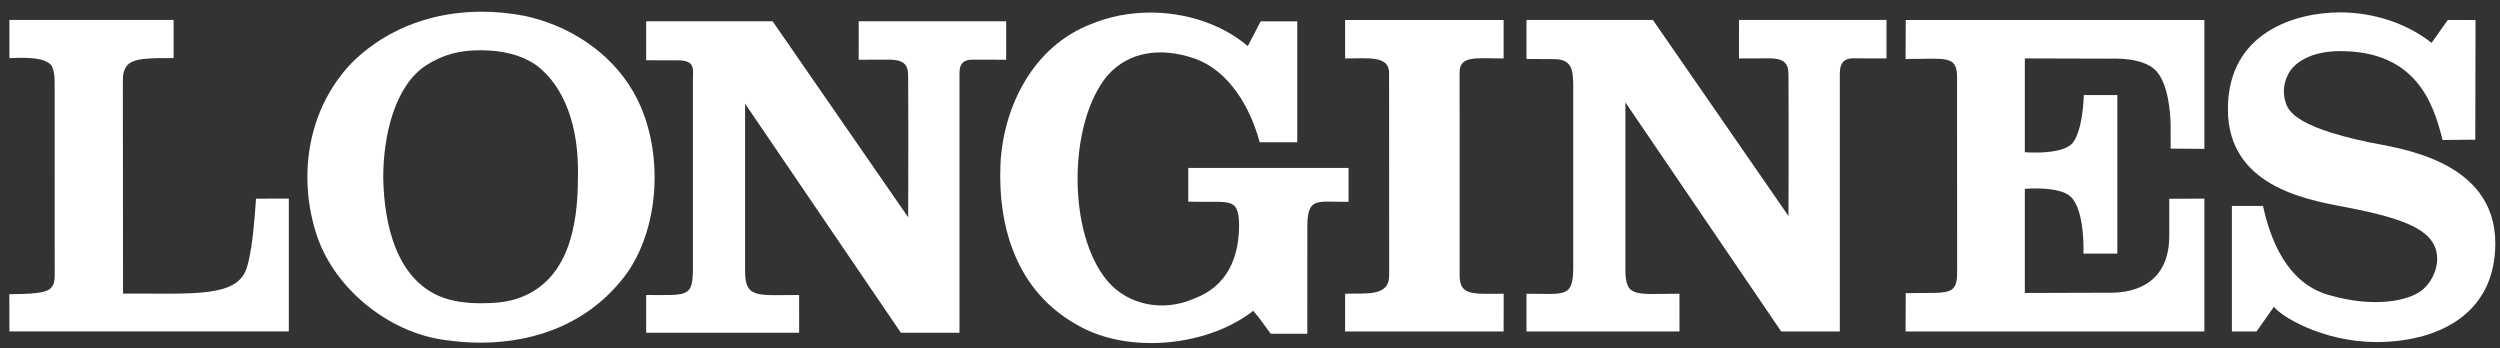
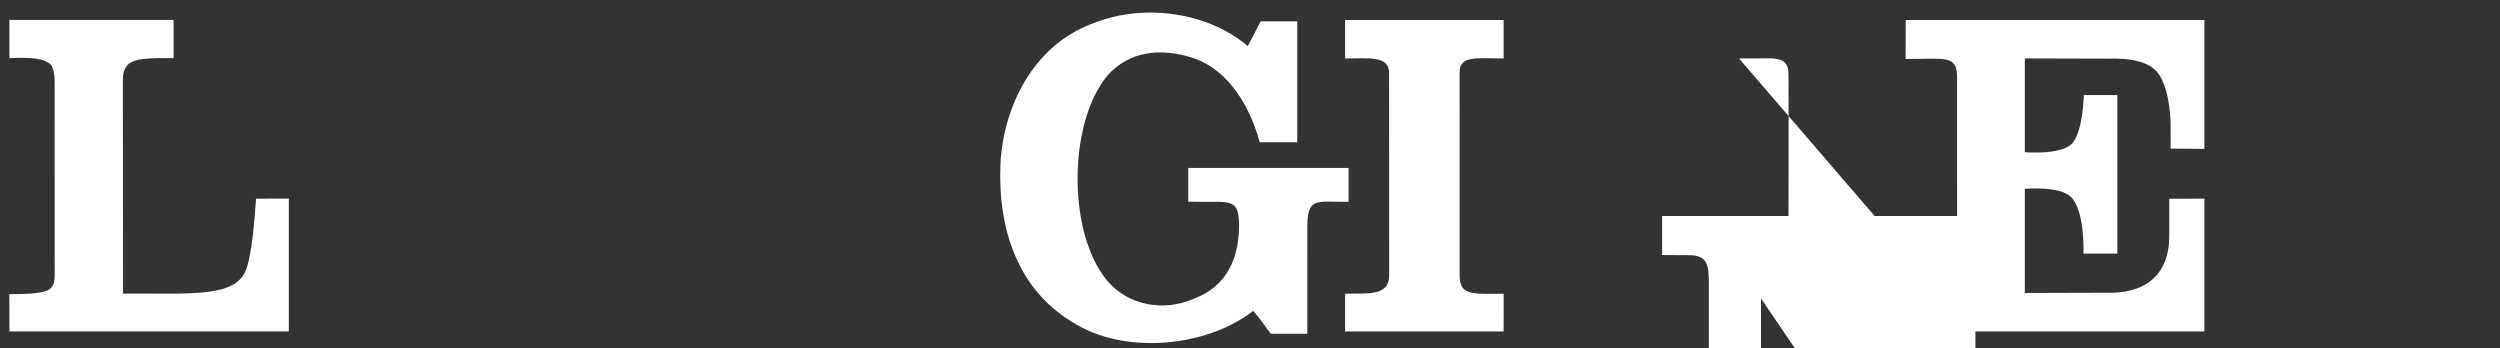
<svg xmlns="http://www.w3.org/2000/svg" height="28" viewBox="0 0 201 28" width="201">
  <rect x="0" y="0" width="201" height="28" fill="#333333" stroke="none" />
  <g fill="#fff" fill-rule="evenodd" transform="translate(.75 .941)">
    <path d="m19.059 20.672c-.806 2.333-4.332 1.969-9.917 1.991 0 0-.014-16.395-.014-16.888 0-.679.024-1.001.299-1.395.477-.687 2.008-.651 3.781-.651v-3.066h-13.2v3.068c.509 0 3.083-.233 3.453.744.127.336.183.583.183 1.3 0 .543.003 14.774.003 14.774 0 .519.041 1.115-.138 1.432-.254.448-.574.73-3.509.73 0 1.244.008 2.993.008 2.993h22.463v-10.678l-2.634.005c-.147 1.915-.309 4.28-.778 5.641" />
    <path d="m110.933 4.93.007 16.27c0 1.735-1.846 1.414-3.543 1.475v3.032h12.743l.006-3.032c-2.455 0-3.542.2-3.542-1.475l-.002-16.308c0-1.377 1.274-1.141 3.538-1.133v-3.094h-12.743v3.094c1.904 0 3.536-.244 3.536 1.171" />
-     <path d="m189.71 10.498c-6.355-1.339-6.573-2.713-6.764-3.458-.129-.502-.144-1.427.437-2.281s1.925-1.59 4.021-1.59c6.113 0 7.503 4.216 8.228 7.144l2.631-.022.02-9.62-2.231-.006-1.304 1.841c-2-1.583-4.684-2.451-7.345-2.451-3.543 0-9.031 1.565-9.031 7.782 0 6.531 6.99 7.381 9.993 7.979 4.048.807 5.789 1.613 6.494 2.777.778 1.281.117 3.011-.896 3.81-1.067.845-3.852 1.443-7.537.358-3.317-.977-4.633-4.425-5.232-7.143h-2.501v10.089h1.985l1.401-1.99c.391.634 3.762 2.843 8.266 2.843 4.572 0 9.527-2.002 9.527-7.934 0-6.784-7.984-7.669-10.162-8.128" />
-     <path d="m139.066 3.758 2.327-.008c1.704-.031 1.652.756 1.652 1.593.025 4.186 0 11.084 0 11.084l-10.902-15.763h-10.163v3.136l2.174.012c1.426 0 1.56.765 1.584 2.003v14.735c0 2.494-.677 2.125-3.758 2.125v3.032h12.3l-.002-3.032c-3.459 0-4.344.369-4.344-1.888v-13.493c4.199 6.186 12.523 18.413 12.523 18.413h4.713v-20.481c0-.585-.03-1.476 1.061-1.476l2.694.008v-3.094h-11.856z" />
+     <path d="m139.066 3.758 2.327-.008c1.704-.031 1.652.756 1.652 1.593.025 4.186 0 11.084 0 11.084h-10.163v3.136l2.174.012c1.426 0 1.56.765 1.584 2.003v14.735c0 2.494-.677 2.125-3.758 2.125v3.032h12.3l-.002-3.032c-3.459 0-4.344.369-4.344-1.888v-13.493c4.199 6.186 12.523 18.413 12.523 18.413h4.713v-20.481c0-.585-.03-1.476 1.061-1.476l2.694.008v-3.094h-11.856z" />
    <path d="m152.461 3.802c3.219 0 4.14-.346 4.136 1.483l.007 15.679c0 1.958-.77 1.591-4.133 1.665l-.01 3.078h24.021v-10.68l-2.823.014v3.034c-.026 3.596-2.553 4.575-4.883 4.518l-6.729.021v-8.37s2.724-.258 3.683.626c1.178 1.104 1.03 4.578 1.03 4.578h2.724v-12.743l-2.695-.003s-.064 3.227-1.078 4.022c-1.014.798-3.664.573-3.664.573v-7.541l6.725.019c.478 0 2.769-.124 3.814.967.986 1.028 1.183 3.38 1.183 4.507 0 1.162.004 1.759.004 1.759l2.709.021v-10.363h-24.011z" />
-     <path d="m68.288 3.861 2.328-.007c1.703-.033 1.651.755 1.651 1.592.025 4.186 0 11.083 0 11.083l-10.901-15.762h-10.163v3.137l2.792.009c1.237.118.942.766.964 2.004v14.736c0 2.351-.449 2.124-3.756 2.124v3.033h12.299l-.002-3.033c-3.348 0-4.343.294-4.343-1.887v-13.493c4.198 6.186 12.522 18.413 12.522 18.413h4.713v-20.483c0-.608-.111-1.473 1.062-1.473l2.693.007v-3.094h-11.856z" />
-     <path d="m50.169 6.443c-1.915-3.314-5.303-5.376-8.764-6.113-1.178-.225-2.359-.336-3.519-.33-3.771.02-7.348 1.276-10.107 3.865-3.609 3.536-4.641 8.912-3.167 13.773 1.326 4.493 5.817 8.176 10.459 8.765.948.136 1.89.206 2.82.206 4.637.001 8.941-1.718 11.762-5.583 2.799-3.978 2.947-10.384.516-14.583m-4.454 6.924c-.006 3.828-.748 8.118-4.601 9.603-1.02.394-2.137.476-3.247.471-1.099-.005-2.278-.137-3.295-.572-3.417-1.466-4.437-5.674-4.51-9.502-.006-3.418.94-7.445 3.461-9.061 1.387-.887 2.75-1.221 4.379-1.204 1.601.001 3.188.305 4.473 1.204 2.169 1.616 3.465 4.82 3.34 9.061" />
    <path d="m85.8 25.153c1.742 1.026 3.895 1.502 6.074 1.489 2.979-.014 6.013-.935 8.14-2.594.516.589.958 1.252 1.4 1.841h2.944l.002-8.769c.044-2.278.872-1.794 3.314-1.837v-2.724h-12.888v2.713c3.325.102 4.043-.444 4.088 1.858-.008 4.804-3.105 5.714-3.773 5.998-2.244.953-5.124.551-6.847-1.52-3.21-3.86-3.118-12.734.05-16.489 1.694-1.915 4.238-2.266 6.85-1.399 2.946.958 4.639 4.051 5.376 6.775h3.02v-9.72h-2.945l-1.032 1.988c-2.144-1.812-5.09-2.729-7.998-2.692-1.588.021-3.166.326-4.596.924-4.641 1.768-7.071 6.628-7.292 11.268-.221 5.231 1.4 10.237 6.113 12.89" />
  </g>
</svg>